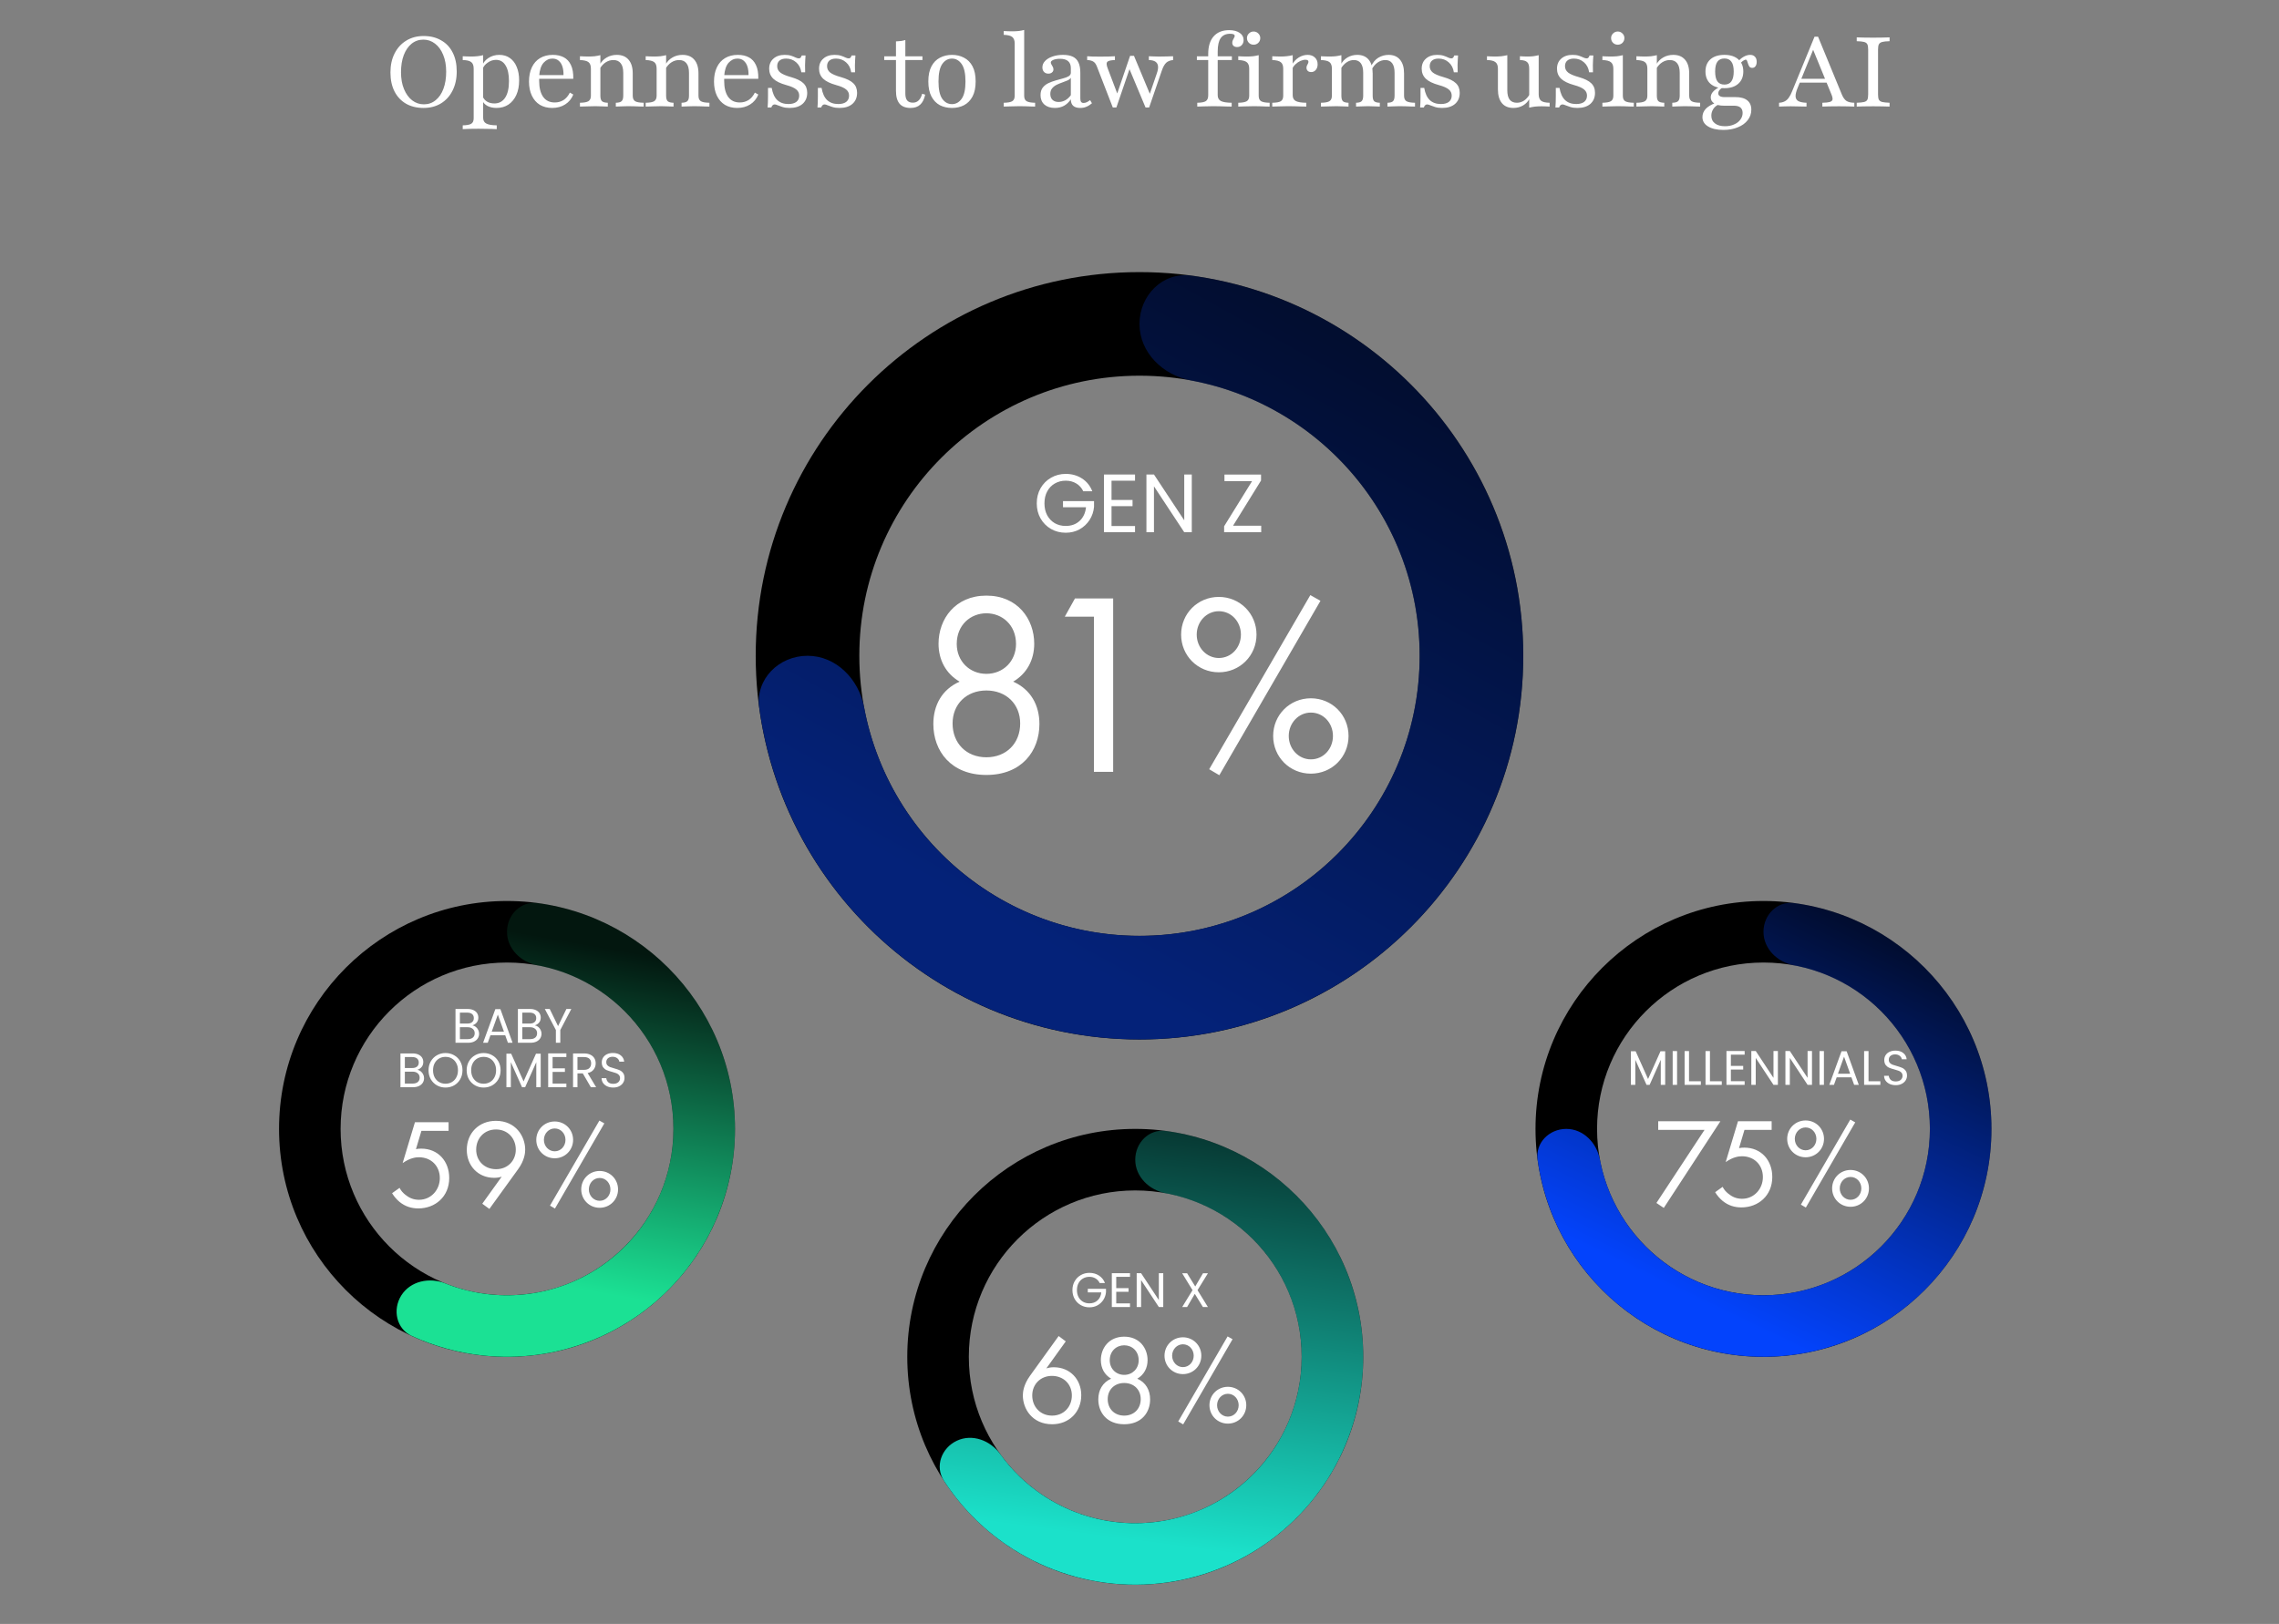
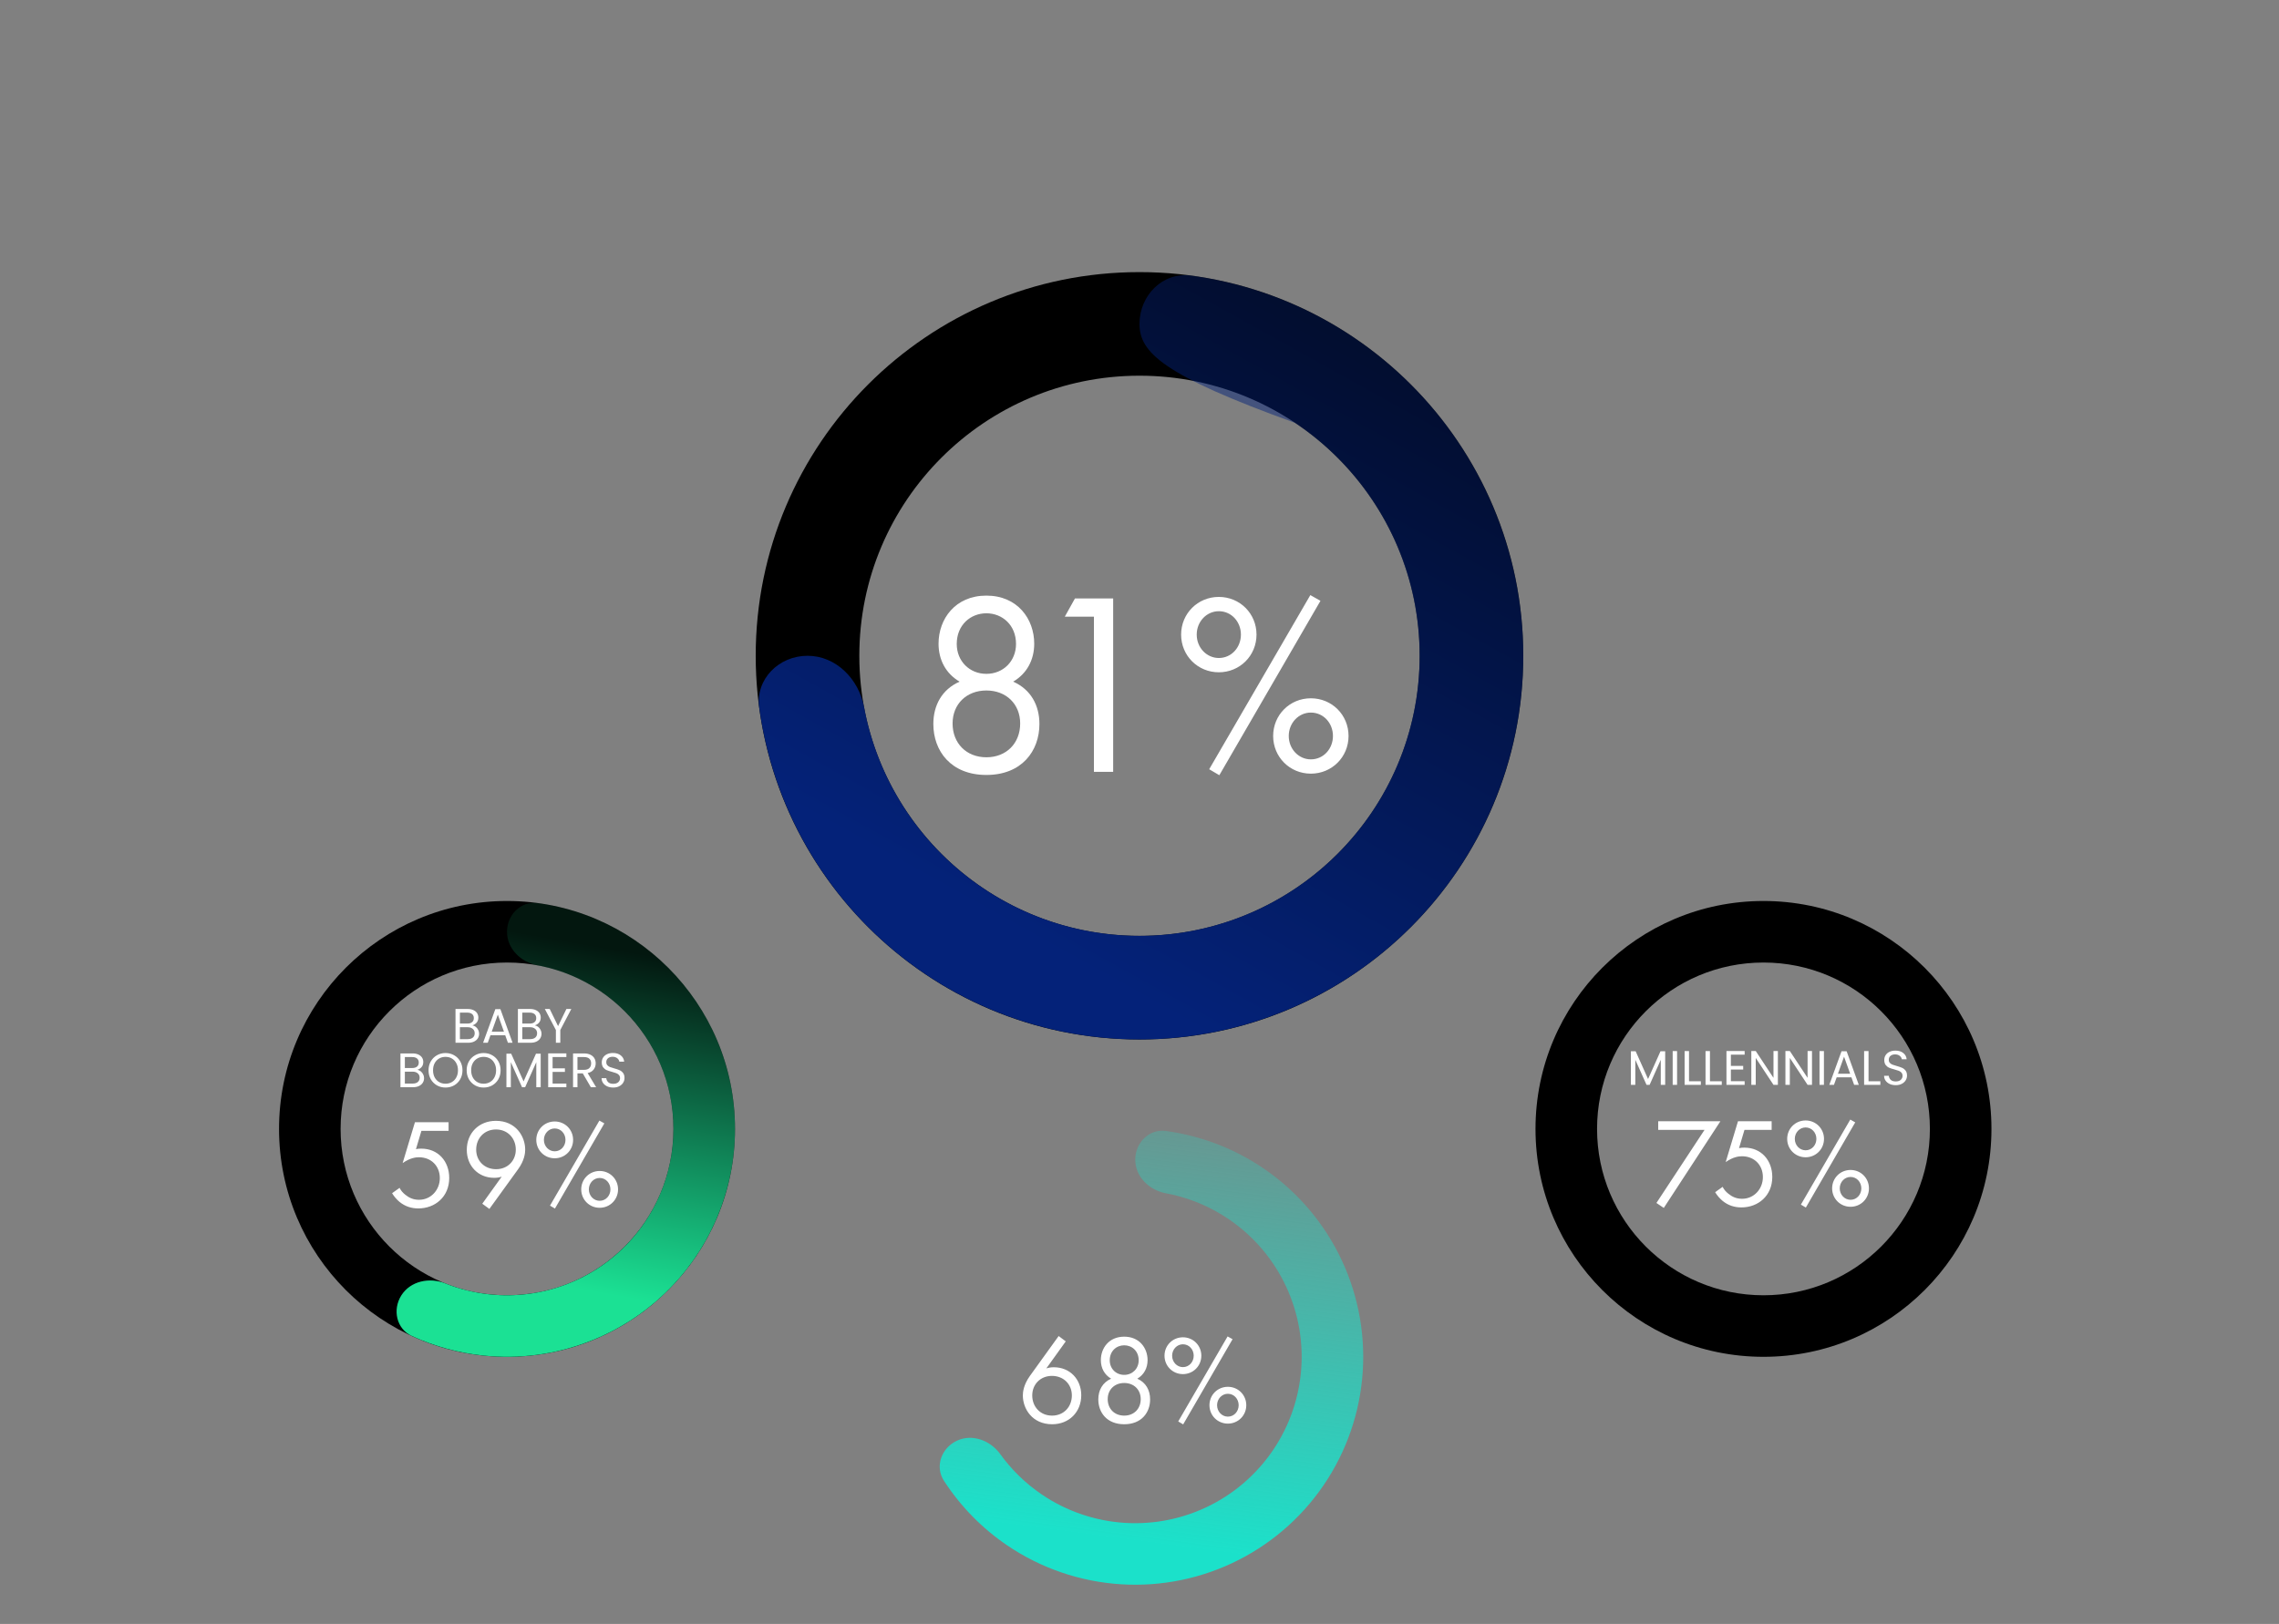
<svg xmlns="http://www.w3.org/2000/svg" width="564" height="402" viewBox="0 0 564 402" fill="none">
  <rect x="0" y="0" width="564" height="402" fill="#808080" stroke="none" />
  <path d="M125.475 223.039C156.635 223.039 181.894 248.299 181.894 279.458C181.894 310.617 156.635 335.877 125.475 335.877C94.316 335.877 69.057 310.617 69.057 279.458C69.057 248.299 94.316 223.039 125.475 223.039ZM125.475 320.644C148.222 320.644 166.661 302.204 166.661 279.458C166.661 256.712 148.222 238.273 125.475 238.273C102.729 238.273 84.29 256.712 84.29 279.458C84.29 302.204 102.729 320.644 125.475 320.644Z" fill="black" />
  <path d="M125.475 230.656C125.475 226.45 128.901 222.987 133.069 223.553C139.185 224.384 145.141 226.215 150.693 228.989C158.524 232.902 165.337 238.583 170.593 245.583C175.848 252.583 179.403 260.711 180.976 269.322C182.549 277.933 182.096 286.792 179.654 295.199C177.212 303.605 172.847 311.327 166.905 317.755C160.963 324.183 153.607 329.141 145.418 332.235C137.229 335.329 128.433 336.475 119.725 335.583C113.55 334.951 107.54 333.305 101.931 330.73C98.109 328.974 97.072 324.215 99.326 320.663V320.663C101.58 317.112 106.272 316.135 110.178 317.697C113.721 319.115 117.456 320.038 121.278 320.429C127.634 321.081 134.056 320.244 140.033 317.985C146.011 315.726 151.381 312.108 155.719 307.415C160.057 302.723 163.243 297.085 165.026 290.949C166.809 284.812 167.139 278.345 165.991 272.059C164.843 265.773 162.248 259.84 158.411 254.729C154.574 249.619 149.601 245.472 143.884 242.616C140.448 240.899 136.8 239.677 133.049 238.975C128.914 238.201 125.475 234.862 125.475 230.656V230.656Z" fill="url(#paint0_linear_3895_3273)" />
  <path d="M111.014 277.807V279.944H104.29L102.939 284.469C103.347 284.374 103.756 284.343 104.259 284.343C108.469 284.343 111.172 287.516 111.172 291.601C111.172 296.283 107.652 299.143 103.536 299.143C101.839 299.143 100.268 298.671 98.854 297.509C98.194 296.943 97.534 296.22 97.031 295.372L98.885 294.052C99.231 294.744 99.671 295.246 100.299 295.749C101.179 296.472 102.248 297.006 103.693 297.006C106.647 297.006 108.846 294.586 108.846 291.633C108.846 288.616 106.678 286.48 103.693 286.48C102.939 286.48 101.525 286.605 99.64 287.925L102.688 277.807H111.014ZM121.112 299.268L119.353 297.98L124.16 291.287C123.563 291.476 122.966 291.57 122.306 291.57C118.284 291.57 115.519 288.553 115.519 284.657C115.519 280.478 118.536 277.461 122.715 277.461C127.648 277.461 129.973 281.295 129.973 284.594C129.973 285.38 129.816 287.234 128.245 289.402L121.112 299.268ZM122.746 279.598C119.855 279.598 117.844 281.766 117.844 284.594C117.844 287.391 119.918 289.433 122.778 289.433C125.637 289.433 127.648 287.328 127.648 284.594C127.648 281.798 125.668 279.598 122.746 279.598ZM137.274 277.619C139.82 277.619 141.831 279.63 141.831 282.175C141.831 284.72 139.82 286.731 137.274 286.731C134.729 286.731 132.718 284.72 132.718 282.175C132.718 279.63 134.729 277.619 137.274 277.619ZM137.274 285.003C138.814 285.003 139.945 283.714 139.945 282.175C139.945 280.635 138.814 279.347 137.274 279.347C135.798 279.347 134.604 280.604 134.604 282.175C134.604 283.746 135.798 285.003 137.274 285.003ZM136.112 298.451L148.335 277.399L149.561 278.09L137.337 299.174L136.112 298.451ZM148.398 289.873C150.943 289.873 152.954 291.884 152.954 294.429C152.954 296.975 150.943 298.986 148.398 298.986C145.853 298.986 143.842 296.975 143.842 294.429C143.842 291.884 145.853 289.873 148.398 289.873ZM148.398 297.257C149.938 297.257 151.069 295.969 151.069 294.429C151.069 292.89 149.938 291.601 148.398 291.601C146.921 291.601 145.727 292.858 145.727 294.429C145.727 296 146.921 297.257 148.398 297.257Z" fill="white" />
  <path d="M116.913 253.829C117.217 253.877 117.493 254.001 117.741 254.201C117.997 254.401 118.197 254.649 118.341 254.945C118.493 255.241 118.569 255.557 118.569 255.893C118.569 256.317 118.461 256.701 118.245 257.045C118.029 257.381 117.713 257.649 117.297 257.849C116.889 258.041 116.405 258.137 115.845 258.137H112.725V249.773H115.725C116.293 249.773 116.777 249.869 117.177 250.061C117.577 250.245 117.877 250.497 118.077 250.817C118.277 251.137 118.377 251.497 118.377 251.897C118.377 252.393 118.241 252.805 117.969 253.133C117.705 253.453 117.353 253.685 116.913 253.829ZM113.817 253.385H115.653C116.165 253.385 116.561 253.265 116.841 253.025C117.121 252.785 117.261 252.453 117.261 252.029C117.261 251.605 117.121 251.273 116.841 251.033C116.561 250.793 116.157 250.673 115.629 250.673H113.817V253.385ZM115.749 257.237C116.293 257.237 116.717 257.109 117.021 256.853C117.325 256.597 117.477 256.241 117.477 255.785C117.477 255.321 117.317 254.957 116.997 254.693C116.677 254.421 116.249 254.285 115.713 254.285H113.817V257.237H115.749ZM125.028 256.277H121.38L120.708 258.137H119.556L122.58 249.821H123.84L126.852 258.137H125.7L125.028 256.277ZM124.716 255.389L123.204 251.165L121.692 255.389H124.716ZM132.358 253.829C132.662 253.877 132.938 254.001 133.186 254.201C133.442 254.401 133.642 254.649 133.786 254.945C133.938 255.241 134.014 255.557 134.014 255.893C134.014 256.317 133.906 256.701 133.69 257.045C133.474 257.381 133.158 257.649 132.742 257.849C132.334 258.041 131.85 258.137 131.29 258.137H128.17V249.773H131.17C131.738 249.773 132.222 249.869 132.622 250.061C133.022 250.245 133.322 250.497 133.522 250.817C133.722 251.137 133.822 251.497 133.822 251.897C133.822 252.393 133.686 252.805 133.414 253.133C133.15 253.453 132.798 253.685 132.358 253.829ZM129.262 253.385H131.098C131.61 253.385 132.006 253.265 132.286 253.025C132.566 252.785 132.706 252.453 132.706 252.029C132.706 251.605 132.566 251.273 132.286 251.033C132.006 250.793 131.602 250.673 131.074 250.673H129.262V253.385ZM131.194 257.237C131.738 257.237 132.162 257.109 132.466 256.853C132.77 256.597 132.922 256.241 132.922 255.785C132.922 255.321 132.762 254.957 132.442 254.693C132.122 254.421 131.694 254.285 131.158 254.285H129.262V257.237H131.194ZM141.385 249.773L138.661 254.981V258.137H137.569V254.981L134.833 249.773H136.045L138.109 254.009L140.173 249.773H141.385ZM103.29 264.829C103.594 264.877 103.87 265.001 104.118 265.201C104.374 265.401 104.574 265.649 104.718 265.945C104.87 266.241 104.946 266.557 104.946 266.893C104.946 267.317 104.838 267.701 104.622 268.045C104.406 268.381 104.09 268.649 103.674 268.849C103.266 269.041 102.782 269.137 102.222 269.137H99.102V260.773H102.102C102.67 260.773 103.154 260.869 103.554 261.061C103.954 261.245 104.254 261.497 104.454 261.817C104.654 262.137 104.754 262.497 104.754 262.897C104.754 263.393 104.618 263.805 104.346 264.133C104.082 264.453 103.73 264.685 103.29 264.829ZM100.194 264.385H102.03C102.542 264.385 102.938 264.265 103.218 264.025C103.498 263.785 103.638 263.453 103.638 263.029C103.638 262.605 103.498 262.273 103.218 262.033C102.938 261.793 102.534 261.673 102.006 261.673H100.194V264.385ZM102.126 268.237C102.67 268.237 103.094 268.109 103.398 267.853C103.702 267.597 103.854 267.241 103.854 266.785C103.854 266.321 103.694 265.957 103.374 265.693C103.054 265.421 102.626 265.285 102.09 265.285H100.194V268.237H102.126ZM110.253 269.221C109.477 269.221 108.769 269.041 108.129 268.681C107.489 268.313 106.981 267.805 106.605 267.157C106.237 266.501 106.053 265.765 106.053 264.949C106.053 264.133 106.237 263.401 106.605 262.753C106.981 262.097 107.489 261.589 108.129 261.229C108.769 260.861 109.477 260.677 110.253 260.677C111.037 260.677 111.749 260.861 112.389 261.229C113.029 261.589 113.533 262.093 113.901 262.741C114.269 263.389 114.453 264.125 114.453 264.949C114.453 265.773 114.269 266.509 113.901 267.157C113.533 267.805 113.029 268.313 112.389 268.681C111.749 269.041 111.037 269.221 110.253 269.221ZM110.253 268.273C110.837 268.273 111.361 268.137 111.825 267.865C112.297 267.593 112.665 267.205 112.929 266.701C113.201 266.197 113.337 265.613 113.337 264.949C113.337 264.277 113.201 263.693 112.929 263.197C112.665 262.693 112.301 262.305 111.837 262.033C111.373 261.761 110.845 261.625 110.253 261.625C109.661 261.625 109.133 261.761 108.669 262.033C108.205 262.305 107.837 262.693 107.565 263.197C107.301 263.693 107.169 264.277 107.169 264.949C107.169 265.613 107.301 266.197 107.565 266.701C107.837 267.205 108.205 267.593 108.669 267.865C109.141 268.137 109.669 268.273 110.253 268.273ZM119.687 269.221C118.911 269.221 118.203 269.041 117.563 268.681C116.923 268.313 116.415 267.805 116.039 267.157C115.671 266.501 115.487 265.765 115.487 264.949C115.487 264.133 115.671 263.401 116.039 262.753C116.415 262.097 116.923 261.589 117.563 261.229C118.203 260.861 118.911 260.677 119.687 260.677C120.471 260.677 121.183 260.861 121.823 261.229C122.463 261.589 122.967 262.093 123.335 262.741C123.703 263.389 123.887 264.125 123.887 264.949C123.887 265.773 123.703 266.509 123.335 267.157C122.967 267.805 122.463 268.313 121.823 268.681C121.183 269.041 120.471 269.221 119.687 269.221ZM119.687 268.273C120.271 268.273 120.795 268.137 121.259 267.865C121.731 267.593 122.099 267.205 122.363 266.701C122.635 266.197 122.771 265.613 122.771 264.949C122.771 264.277 122.635 263.693 122.363 263.197C122.099 262.693 121.735 262.305 121.271 262.033C120.807 261.761 120.279 261.625 119.687 261.625C119.095 261.625 118.567 261.761 118.103 262.033C117.639 262.305 117.271 262.693 116.999 263.197C116.735 263.693 116.603 264.277 116.603 264.949C116.603 265.613 116.735 266.197 116.999 266.701C117.271 267.205 117.639 267.593 118.103 267.865C118.575 268.137 119.103 268.273 119.687 268.273ZM133.812 260.833V269.137H132.72V262.945L129.96 269.137H129.192L126.42 262.933V269.137H125.328V260.833H126.504L129.576 267.697L132.648 260.833H133.812ZM136.756 261.661V264.457H139.804V265.357H136.756V268.237H140.164V269.137H135.664V260.761H140.164V261.661H136.756ZM146.221 269.137L144.229 265.717H142.909V269.137H141.817V260.773H144.517C145.149 260.773 145.681 260.881 146.113 261.097C146.553 261.313 146.881 261.605 147.097 261.973C147.313 262.341 147.421 262.761 147.421 263.233C147.421 263.809 147.253 264.317 146.917 264.757C146.589 265.197 146.093 265.489 145.429 265.633L147.529 269.137H146.221ZM142.909 264.841H144.517C145.109 264.841 145.553 264.697 145.849 264.409C146.145 264.113 146.293 263.721 146.293 263.233C146.293 262.737 146.145 262.353 145.849 262.081C145.561 261.809 145.117 261.673 144.517 261.673H142.909V264.841ZM151.769 269.221C151.217 269.221 150.721 269.125 150.281 268.933C149.849 268.733 149.509 268.461 149.261 268.117C149.013 267.765 148.885 267.361 148.877 266.905H150.041C150.081 267.297 150.241 267.629 150.521 267.901C150.809 268.165 151.225 268.297 151.769 268.297C152.289 268.297 152.697 268.169 152.993 267.913C153.297 267.649 153.449 267.313 153.449 266.905C153.449 266.585 153.361 266.325 153.185 266.125C153.009 265.925 152.789 265.773 152.525 265.669C152.261 265.565 151.905 265.453 151.457 265.333C150.905 265.189 150.461 265.045 150.125 264.901C149.797 264.757 149.513 264.533 149.273 264.229C149.041 263.917 148.925 263.501 148.925 262.981C148.925 262.525 149.041 262.121 149.273 261.769C149.505 261.417 149.829 261.145 150.245 260.953C150.669 260.761 151.153 260.665 151.697 260.665C152.481 260.665 153.121 260.861 153.617 261.253C154.121 261.645 154.405 262.165 154.469 262.813H153.269C153.229 262.493 153.061 262.213 152.765 261.973C152.469 261.725 152.077 261.601 151.589 261.601C151.133 261.601 150.761 261.721 150.473 261.961C150.185 262.193 150.041 262.521 150.041 262.945C150.041 263.249 150.125 263.497 150.293 263.689C150.469 263.881 150.681 264.029 150.929 264.133C151.185 264.229 151.541 264.341 151.997 264.469C152.549 264.621 152.993 264.773 153.329 264.925C153.665 265.069 153.953 265.297 154.193 265.609C154.433 265.913 154.553 266.329 154.553 266.857C154.553 267.265 154.445 267.649 154.229 268.009C154.013 268.369 153.693 268.661 153.269 268.885C152.845 269.109 152.345 269.221 151.769 269.221Z" fill="white" />
-   <path d="M280.948 279.457C312.107 279.457 337.367 304.717 337.367 335.876C337.367 367.035 312.107 392.295 280.948 392.295C249.789 392.295 224.529 367.035 224.529 335.876C224.529 304.717 249.789 279.457 280.948 279.457ZM280.948 377.062C303.694 377.062 322.134 358.622 322.134 335.876C322.134 313.13 303.694 294.69 280.948 294.69C258.202 294.691 239.762 313.13 239.762 335.876C239.762 358.622 258.202 377.062 280.948 377.062Z" fill="black" />
  <path d="M280.948 287.074C280.948 282.867 284.373 279.405 288.542 279.971C295.978 280.981 303.164 283.468 309.668 287.314C318.364 292.458 325.521 299.842 330.388 308.696C335.256 317.55 337.656 327.549 337.339 337.648C337.022 347.747 333.998 357.576 328.584 366.107C323.17 374.638 315.564 381.559 306.562 386.146C297.559 390.733 287.49 392.818 277.405 392.184C267.321 391.549 257.593 388.218 249.236 382.539C242.987 378.292 237.677 372.849 233.596 366.55C231.309 363.02 232.984 358.446 236.79 356.655V356.655C240.597 354.864 245.082 356.554 247.542 359.966C250.341 363.848 253.808 367.228 257.798 369.94C263.899 374.086 271.001 376.517 278.362 376.981C285.723 377.444 293.074 375.921 299.646 372.573C306.218 369.224 311.77 364.172 315.722 357.945C319.674 351.717 321.882 344.542 322.113 337.17C322.345 329.798 320.593 322.498 317.039 316.035C313.486 309.571 308.262 304.181 301.913 300.426C297.76 297.97 293.226 296.273 288.521 295.393C284.387 294.619 280.948 291.28 280.948 287.074V287.074Z" fill="url(#paint1_linear_3895_3273)" />
  <path d="M261.992 330.733L263.751 332.053L258.944 338.746C259.541 338.557 260.138 338.463 260.798 338.463C264.82 338.463 267.585 341.479 267.585 345.376C267.585 349.555 264.568 352.571 260.389 352.571C255.456 352.571 253.131 348.738 253.131 345.439C253.131 344.653 253.288 342.831 254.859 340.631L261.992 330.733ZM260.358 350.435C263.249 350.435 265.26 348.267 265.26 345.439C265.26 342.642 263.186 340.6 260.326 340.6C257.467 340.6 255.456 342.705 255.456 345.439C255.456 348.235 257.436 350.435 260.358 350.435ZM281.453 341.291C283.59 342.234 284.627 344.15 284.627 346.413C284.627 349.681 282.49 352.571 278.217 352.571C273.943 352.571 271.807 349.681 271.807 346.413C271.807 344.15 272.844 342.234 274.98 341.291C273.315 340.317 272.435 338.651 272.435 336.703C272.435 333.718 274.446 330.89 278.217 330.89C281.988 330.89 283.999 333.718 283.999 336.703C283.999 338.651 283.119 340.317 281.453 341.291ZM278.217 340.348C280.259 340.348 281.799 338.809 281.799 336.735C281.799 334.441 280.134 333.027 278.217 333.027C276.3 333.027 274.635 334.441 274.635 336.735C274.635 338.809 276.174 340.348 278.217 340.348ZM278.217 350.435C280.636 350.435 282.302 348.738 282.302 346.35C282.302 343.993 280.605 342.359 278.217 342.359C275.829 342.359 274.132 343.993 274.132 346.35C274.132 348.738 275.797 350.435 278.217 350.435ZM292.745 331.047C295.29 331.047 297.301 333.058 297.301 335.603C297.301 338.149 295.29 340.16 292.745 340.16C290.2 340.16 288.189 338.149 288.189 335.603C288.189 333.058 290.2 331.047 292.745 331.047ZM292.745 338.431C294.285 338.431 295.416 337.143 295.416 335.603C295.416 334.064 294.285 332.775 292.745 332.775C291.268 332.775 290.074 334.032 290.074 335.603C290.074 337.175 291.268 338.431 292.745 338.431ZM291.583 351.88L303.806 330.827L305.031 331.519L292.808 352.603L291.583 351.88ZM303.869 343.302C306.414 343.302 308.425 345.313 308.425 347.858C308.425 350.403 306.414 352.414 303.869 352.414C301.323 352.414 299.312 350.403 299.312 347.858C299.312 345.313 301.323 343.302 303.869 343.302ZM303.869 350.686C305.408 350.686 306.54 349.398 306.54 347.858C306.54 346.318 305.408 345.03 303.869 345.03C302.392 345.03 301.198 346.287 301.198 347.858C301.198 349.429 302.392 350.686 303.869 350.686Z" fill="white" />
-   <path d="M272.147 317.614C271.915 317.126 271.579 316.75 271.139 316.486C270.699 316.214 270.187 316.078 269.603 316.078C269.019 316.078 268.491 316.214 268.019 316.486C267.555 316.75 267.187 317.134 266.915 317.638C266.651 318.134 266.519 318.71 266.519 319.366C266.519 320.022 266.651 320.598 266.915 321.094C267.187 321.59 267.555 321.974 268.019 322.246C268.491 322.51 269.019 322.642 269.603 322.642C270.419 322.642 271.091 322.398 271.619 321.91C272.147 321.422 272.455 320.762 272.543 319.93H269.207V319.042H273.707V319.882C273.643 320.57 273.427 321.202 273.059 321.778C272.691 322.346 272.207 322.798 271.607 323.134C271.007 323.462 270.339 323.626 269.603 323.626C268.827 323.626 268.119 323.446 267.479 323.086C266.839 322.718 266.331 322.21 265.955 321.562C265.587 320.914 265.403 320.182 265.403 319.366C265.403 318.55 265.587 317.818 265.955 317.17C266.331 316.514 266.839 316.006 267.479 315.646C268.119 315.278 268.827 315.094 269.603 315.094C270.491 315.094 271.275 315.314 271.955 315.754C272.643 316.194 273.143 316.814 273.455 317.614H272.147ZM276.243 316.078V318.874H279.291V319.774H276.243V322.654H279.651V323.554H275.151V315.178H279.651V316.078H276.243ZM287.879 323.554H286.787L282.395 316.894V323.554H281.303V315.178H282.395L286.787 321.826V315.178H287.879V323.554ZM296.36 319.378L298.928 323.554H297.692L295.688 320.29L293.78 323.554H292.568L295.124 319.378L292.556 315.19H293.78L295.796 318.466L297.716 315.19H298.94L296.36 319.378Z" fill="white" />
  <path d="M436.421 223.039C467.58 223.039 492.839 248.299 492.839 279.458C492.839 310.617 467.58 335.877 436.421 335.877C405.261 335.877 380.002 310.617 380.002 279.458C380.002 248.299 405.261 223.039 436.421 223.039ZM436.421 320.644C459.167 320.644 477.606 302.204 477.606 279.458C477.606 256.712 459.167 238.273 436.421 238.273C413.674 238.273 395.235 256.712 395.235 279.458C395.235 302.204 413.674 320.644 436.421 320.644Z" fill="black" />
-   <path d="M436.421 230.656C436.421 226.45 439.846 222.987 444.014 223.553C452.479 224.703 460.607 227.765 467.765 232.548C477.043 238.747 484.275 247.559 488.545 257.868C492.815 268.177 493.932 279.521 491.755 290.465C489.578 301.409 484.205 311.462 476.315 319.352C468.424 327.243 458.372 332.616 447.427 334.793C436.483 336.97 425.139 335.853 414.83 331.582C404.521 327.312 395.71 320.081 389.51 310.803C384.727 303.645 381.665 295.517 380.515 287.052C379.949 282.884 383.412 279.458 387.618 279.458V279.458C391.825 279.458 395.164 282.897 395.937 287.032C396.956 292.478 399.069 297.689 402.176 302.34C406.702 309.113 413.134 314.392 420.66 317.509C428.185 320.626 436.466 321.442 444.456 319.853C452.445 318.263 459.783 314.341 465.543 308.581C471.303 302.821 475.226 295.482 476.815 287.493C478.404 279.504 477.589 271.223 474.471 263.697C471.354 256.171 466.075 249.739 459.302 245.214C454.652 242.106 449.44 239.994 443.994 238.975C439.859 238.201 436.421 234.862 436.421 230.656V230.656Z" fill="url(#paint2_linear_3895_3273)" />
  <path d="M409.927 297.794L421.836 279.695H410.367V277.558H425.764L411.75 299.019L409.927 297.794ZM438.442 277.558V279.695H431.717L430.366 284.22C430.775 284.125 431.183 284.094 431.686 284.094C435.897 284.094 438.599 287.267 438.599 291.352C438.599 296.034 435.08 298.894 430.963 298.894C429.267 298.894 427.695 298.422 426.281 297.26C425.622 296.694 424.962 295.971 424.459 295.123L426.313 293.803C426.659 294.495 427.098 294.997 427.727 295.5C428.607 296.223 429.675 296.757 431.12 296.757C434.074 296.757 436.274 294.337 436.274 291.384C436.274 288.367 434.106 286.231 431.12 286.231C430.366 286.231 428.952 286.356 427.067 287.676L430.115 277.558H438.442ZM446.843 277.369C449.388 277.369 451.399 279.381 451.399 281.926C451.399 284.471 449.388 286.482 446.843 286.482C444.298 286.482 442.287 284.471 442.287 281.926C442.287 279.381 444.298 277.369 446.843 277.369ZM446.843 284.754C448.383 284.754 449.514 283.465 449.514 281.926C449.514 280.386 448.383 279.098 446.843 279.098C445.366 279.098 444.172 280.355 444.172 281.926C444.172 283.497 445.366 284.754 446.843 284.754ZM445.68 298.202L457.903 277.15L459.129 277.841L446.906 298.925L445.68 298.202ZM457.966 289.624C460.511 289.624 462.522 291.635 462.522 294.18C462.522 296.726 460.511 298.737 457.966 298.737C455.421 298.737 453.41 296.726 453.41 294.18C453.41 291.635 455.421 289.624 457.966 289.624ZM457.966 297.008C459.506 297.008 460.637 295.72 460.637 294.18C460.637 292.641 459.506 291.352 457.966 291.352C456.489 291.352 455.295 292.609 455.295 294.18C455.295 295.751 456.489 297.008 457.966 297.008Z" fill="white" />
  <path d="M412.095 260.245V268.549H411.003V262.357L408.243 268.549H407.475L404.703 262.345V268.549H403.611V260.245H404.787L407.859 267.109L410.931 260.245H412.095ZM415.039 260.185V268.549H413.947V260.185H415.039ZM417.993 267.661H420.921V268.549H416.901V260.185H417.993V267.661ZM423.172 267.661H426.1V268.549H422.08V260.185H423.172V267.661ZM428.352 261.073V263.869H431.4V264.769H428.352V267.649H431.76V268.549H427.26V260.173H431.76V261.073H428.352ZM439.988 268.549H438.896L434.504 261.889V268.549H433.412V260.173H434.504L438.896 266.821V260.173H439.988V268.549ZM448.426 268.549H447.334L442.942 261.889V268.549H441.85V260.173H442.942L447.334 266.821V260.173H448.426V268.549ZM451.379 260.185V268.549H450.287V260.185H451.379ZM458.184 266.689H454.536L453.864 268.549H452.712L455.736 260.233H456.996L460.008 268.549H458.856L458.184 266.689ZM457.872 265.801L456.36 261.577L454.848 265.801H457.872ZM462.418 267.661H465.346V268.549H461.326V260.185H462.418V267.661ZM469.158 268.633C468.606 268.633 468.11 268.537 467.67 268.345C467.238 268.145 466.898 267.873 466.65 267.529C466.402 267.177 466.274 266.773 466.266 266.317H467.43C467.47 266.709 467.63 267.041 467.91 267.313C468.198 267.577 468.614 267.709 469.158 267.709C469.678 267.709 470.086 267.581 470.382 267.325C470.686 267.061 470.838 266.725 470.838 266.317C470.838 265.997 470.75 265.737 470.574 265.537C470.398 265.337 470.178 265.185 469.914 265.081C469.65 264.977 469.294 264.865 468.846 264.745C468.294 264.601 467.85 264.457 467.514 264.313C467.186 264.169 466.902 263.945 466.662 263.641C466.43 263.329 466.314 262.913 466.314 262.393C466.314 261.937 466.43 261.533 466.662 261.181C466.894 260.829 467.218 260.557 467.634 260.365C468.058 260.173 468.542 260.077 469.086 260.077C469.87 260.077 470.51 260.273 471.006 260.665C471.51 261.057 471.794 261.577 471.858 262.225H470.658C470.618 261.905 470.45 261.625 470.154 261.385C469.858 261.137 469.466 261.013 468.978 261.013C468.522 261.013 468.15 261.133 467.862 261.373C467.574 261.605 467.43 261.933 467.43 262.357C467.43 262.661 467.514 262.909 467.682 263.101C467.858 263.293 468.07 263.441 468.318 263.545C468.574 263.641 468.93 263.753 469.386 263.881C469.938 264.033 470.382 264.185 470.718 264.337C471.054 264.481 471.342 264.709 471.582 265.021C471.822 265.325 471.942 265.741 471.942 266.269C471.942 266.677 471.834 267.061 471.618 267.421C471.402 267.781 471.082 268.073 470.658 268.297C470.234 268.521 469.734 268.633 469.158 268.633Z" fill="white" />
-   <path d="M104.828 26.721C103.167 26.721 101.723 26.374 100.497 25.68C99.272 24.971 98.32 23.962 97.642 22.656C96.965 21.333 96.626 19.761 96.626 17.938C96.626 16.132 96.973 14.551 97.667 13.196C98.36 11.841 99.32 10.793 100.546 10.051C101.788 9.293 103.223 8.914 104.852 8.914C106.497 8.914 107.933 9.269 109.159 9.979C110.401 10.672 111.352 11.672 112.013 12.979C112.691 14.285 113.03 15.858 113.03 17.696C113.03 19.503 112.683 21.083 111.989 22.438C111.312 23.793 110.352 24.85 109.11 25.608C107.884 26.35 106.457 26.721 104.828 26.721ZM104.901 25.825C106.013 25.825 106.981 25.487 107.804 24.809C108.643 24.132 109.288 23.188 109.739 21.979C110.191 20.769 110.417 19.366 110.417 17.769C110.417 16.14 110.167 14.737 109.667 13.559C109.183 12.366 108.513 11.446 107.659 10.801C106.804 10.14 105.844 9.809 104.78 9.809C103.667 9.809 102.691 10.148 101.852 10.825C101.03 11.503 100.384 12.446 99.917 13.656C99.465 14.866 99.239 16.269 99.239 17.866C99.239 19.479 99.489 20.882 99.989 22.075C100.489 23.269 101.167 24.196 102.022 24.858C102.876 25.503 103.836 25.825 104.901 25.825ZM114.515 31.971V31.027C115.547 31.011 116.257 30.874 116.644 30.616C117.031 30.374 117.225 29.93 117.225 29.285V16.995C117.225 16.221 117.023 15.68 116.62 15.374C116.217 15.051 115.515 14.882 114.515 14.866V13.922C114.838 13.938 115.168 13.954 115.507 13.97C115.846 13.987 116.2 13.995 116.571 13.995C117.7 13.995 118.7 13.882 119.571 13.656V29.164C119.571 29.825 119.821 30.293 120.321 30.567C120.821 30.858 121.692 31.011 122.934 31.027V31.971C122.644 31.954 122.249 31.938 121.749 31.922C121.249 31.922 120.708 31.914 120.128 31.898C119.547 31.882 118.983 31.874 118.434 31.874C117.644 31.874 116.886 31.882 116.16 31.898C115.434 31.93 114.886 31.954 114.515 31.971ZM122.886 26.721C122.015 26.721 121.257 26.551 120.612 26.212C119.983 25.858 119.547 25.382 119.305 24.785L119.475 23.938C119.7 24.454 120.063 24.866 120.563 25.172C121.079 25.462 121.668 25.608 122.329 25.608C123.491 25.608 124.386 25.132 125.015 24.18C125.644 23.229 125.958 21.858 125.958 20.067C125.958 18.39 125.676 17.1 125.112 16.196C124.563 15.277 123.773 14.817 122.741 14.817C122.031 14.817 121.354 15.043 120.708 15.495C120.063 15.93 119.62 16.495 119.378 17.188L119.257 16.487C119.499 15.632 120.015 14.938 120.805 14.406C121.612 13.858 122.531 13.583 123.563 13.583C124.579 13.583 125.45 13.841 126.176 14.358C126.918 14.874 127.483 15.608 127.87 16.559C128.273 17.495 128.475 18.608 128.475 19.898C128.475 21.285 128.241 22.495 127.773 23.527C127.305 24.543 126.652 25.333 125.813 25.898C124.975 26.446 123.999 26.721 122.886 26.721ZM136.649 26.721C135.488 26.721 134.471 26.462 133.6 25.946C132.746 25.414 132.084 24.656 131.617 23.672C131.149 22.688 130.915 21.527 130.915 20.188C130.915 18.833 131.149 17.664 131.617 16.68C132.084 15.68 132.762 14.914 133.649 14.382C134.536 13.85 135.592 13.583 136.818 13.583C137.867 13.583 138.77 13.785 139.528 14.188C140.302 14.591 140.891 15.229 141.294 16.1C141.713 16.971 141.907 18.108 141.875 19.511H132.463L132.439 18.591H139.455C139.471 17.801 139.383 17.1 139.189 16.487C138.996 15.874 138.689 15.39 138.27 15.035C137.867 14.68 137.342 14.503 136.697 14.503C135.875 14.503 135.149 14.85 134.52 15.543C133.907 16.237 133.544 17.325 133.431 18.809L133.455 18.882C133.439 19.043 133.431 19.221 133.431 19.414C133.431 19.608 133.431 19.809 133.431 20.019C133.431 21.729 133.762 23.051 134.423 23.987C135.084 24.906 136.036 25.366 137.278 25.366C138.084 25.366 138.802 25.172 139.431 24.785C140.076 24.382 140.609 23.761 141.028 22.922L141.875 23.406C141.455 24.454 140.786 25.269 139.867 25.85C138.963 26.43 137.891 26.721 136.649 26.721ZM152.403 26.382V25.438C153.096 25.422 153.572 25.293 153.83 25.051C154.104 24.793 154.241 24.341 154.241 23.696V18.035C154.241 16.971 154.032 16.18 153.612 15.664C153.209 15.132 152.604 14.866 151.798 14.866C151.12 14.866 150.491 15.051 149.911 15.422C149.346 15.777 148.854 16.309 148.435 17.019L148.459 15.954C148.862 15.213 149.435 14.632 150.177 14.213C150.919 13.793 151.741 13.583 152.645 13.583C153.903 13.583 154.87 13.979 155.548 14.769C156.241 15.559 156.588 16.696 156.588 18.18V23.696C156.588 24.341 156.782 24.793 157.169 25.051C157.556 25.293 158.266 25.422 159.298 25.438V26.382C159.056 26.366 158.717 26.358 158.282 26.358C157.862 26.341 157.403 26.325 156.903 26.309C156.403 26.293 155.919 26.285 155.451 26.285C154.838 26.285 154.241 26.301 153.661 26.333C153.096 26.35 152.677 26.366 152.403 26.382ZM143.524 26.382V25.438C144.54 25.422 145.241 25.293 145.629 25.051C146.032 24.793 146.233 24.341 146.233 23.696V16.995C146.233 16.221 146.032 15.68 145.629 15.374C145.225 15.067 144.524 14.898 143.524 14.866V13.922C143.846 13.938 144.177 13.954 144.516 13.97C144.854 13.987 145.209 13.995 145.58 13.995C146.129 13.995 146.653 13.97 147.153 13.922C147.653 13.858 148.129 13.769 148.58 13.656V23.696C148.58 24.341 148.709 24.793 148.967 25.051C149.241 25.293 149.725 25.422 150.419 25.438V26.382C150.048 26.366 149.588 26.35 149.04 26.333C148.508 26.301 147.951 26.285 147.37 26.285C146.709 26.285 146.024 26.301 145.314 26.333C144.604 26.35 144.008 26.366 143.524 26.382ZM168.671 26.382V25.438C169.364 25.422 169.84 25.293 170.098 25.051C170.372 24.793 170.509 24.341 170.509 23.696V18.035C170.509 16.971 170.3 16.18 169.88 15.664C169.477 15.132 168.872 14.866 168.066 14.866C167.388 14.866 166.759 15.051 166.179 15.422C165.614 15.777 165.122 16.309 164.703 17.019L164.727 15.954C165.13 15.213 165.703 14.632 166.445 14.213C167.187 13.793 168.009 13.583 168.913 13.583C170.171 13.583 171.138 13.979 171.816 14.769C172.509 15.559 172.856 16.696 172.856 18.18V23.696C172.856 24.341 173.05 24.793 173.437 25.051C173.824 25.293 174.534 25.422 175.566 25.438V26.382C175.324 26.366 174.985 26.358 174.55 26.358C174.13 26.341 173.671 26.325 173.171 26.309C172.671 26.293 172.187 26.285 171.719 26.285C171.106 26.285 170.509 26.301 169.929 26.333C169.364 26.35 168.945 26.366 168.671 26.382ZM159.792 26.382V25.438C160.808 25.422 161.509 25.293 161.897 25.051C162.3 24.793 162.501 24.341 162.501 23.696V16.995C162.501 16.221 162.3 15.68 161.897 15.374C161.493 15.067 160.792 14.898 159.792 14.866V13.922C160.114 13.938 160.445 13.954 160.784 13.97C161.122 13.987 161.477 13.995 161.848 13.995C162.397 13.995 162.921 13.97 163.421 13.922C163.921 13.858 164.397 13.769 164.848 13.656V23.696C164.848 24.341 164.977 24.793 165.235 25.051C165.509 25.293 165.993 25.422 166.687 25.438V26.382C166.316 26.366 165.856 26.35 165.308 26.333C164.776 26.301 164.219 26.285 163.638 26.285C162.977 26.285 162.292 26.301 161.582 26.333C160.872 26.35 160.276 26.366 159.792 26.382ZM182.435 26.721C181.274 26.721 180.258 26.462 179.387 25.946C178.532 25.414 177.871 24.656 177.403 23.672C176.935 22.688 176.701 21.527 176.701 20.188C176.701 18.833 176.935 17.664 177.403 16.68C177.871 15.68 178.548 14.914 179.435 14.382C180.322 13.85 181.379 13.583 182.605 13.583C183.653 13.583 184.556 13.785 185.314 14.188C186.088 14.591 186.677 15.229 187.08 16.1C187.5 16.971 187.693 18.108 187.661 19.511H178.25L178.226 18.591H185.242C185.258 17.801 185.169 17.1 184.976 16.487C184.782 15.874 184.476 15.39 184.056 15.035C183.653 14.68 183.129 14.503 182.484 14.503C181.661 14.503 180.935 14.85 180.306 15.543C179.693 16.237 179.33 17.325 179.217 18.809L179.242 18.882C179.226 19.043 179.217 19.221 179.217 19.414C179.217 19.608 179.217 19.809 179.217 20.019C179.217 21.729 179.548 23.051 180.209 23.987C180.871 24.906 181.822 25.366 183.064 25.366C183.871 25.366 184.588 25.172 185.217 24.785C185.863 24.382 186.395 23.761 186.814 22.922L187.661 23.406C187.242 24.454 186.572 25.269 185.653 25.85C184.75 26.43 183.677 26.721 182.435 26.721ZM195.411 26.721C194.717 26.721 194.128 26.64 193.644 26.479C193.177 26.333 192.79 26.196 192.483 26.067C192.177 25.922 191.919 25.85 191.709 25.85C191.338 25.85 191.064 26.1 190.886 26.6H189.967C189.999 26.212 190.024 25.793 190.04 25.341C190.056 24.89 190.064 24.374 190.064 23.793C190.08 23.196 190.08 22.519 190.064 21.761H190.983C191.209 23.1 191.661 24.1 192.338 24.761C193.032 25.422 193.959 25.753 195.12 25.753C195.959 25.753 196.612 25.575 197.08 25.221C197.548 24.85 197.782 24.333 197.782 23.672C197.782 23.043 197.54 22.535 197.056 22.148C196.588 21.745 195.765 21.382 194.588 21.059C193.12 20.656 192.048 20.132 191.37 19.487C190.693 18.825 190.354 18.003 190.354 17.019C190.354 15.97 190.701 15.14 191.394 14.527C192.088 13.898 193.024 13.583 194.201 13.583C194.83 13.583 195.362 13.656 195.798 13.801C196.233 13.946 196.596 14.091 196.886 14.237C197.193 14.382 197.467 14.454 197.709 14.454C197.87 14.454 198.007 14.398 198.12 14.285C198.233 14.172 198.33 13.987 198.411 13.729H199.354C199.322 14.067 199.298 14.43 199.282 14.817C199.265 15.188 199.249 15.624 199.233 16.124C199.233 16.608 199.241 17.196 199.257 17.89H198.314C198.153 16.841 197.725 16.019 197.032 15.422C196.338 14.809 195.507 14.503 194.54 14.503C193.83 14.503 193.282 14.672 192.894 15.011C192.524 15.333 192.338 15.793 192.338 16.39C192.338 17.019 192.596 17.543 193.112 17.962C193.628 18.366 194.524 18.745 195.798 19.1C197.201 19.503 198.209 20.003 198.822 20.6C199.451 21.196 199.765 21.987 199.765 22.971C199.765 24.132 199.378 25.051 198.604 25.729C197.83 26.39 196.765 26.721 195.411 26.721ZM207.753 26.721C207.059 26.721 206.471 26.64 205.987 26.479C205.519 26.333 205.132 26.196 204.825 26.067C204.519 25.922 204.261 25.85 204.051 25.85C203.68 25.85 203.406 26.1 203.229 26.6H202.309C202.341 26.212 202.366 25.793 202.382 25.341C202.398 24.89 202.406 24.374 202.406 23.793C202.422 23.196 202.422 22.519 202.406 21.761H203.325C203.551 23.1 204.003 24.1 204.68 24.761C205.374 25.422 206.301 25.753 207.462 25.753C208.301 25.753 208.954 25.575 209.422 25.221C209.89 24.85 210.124 24.333 210.124 23.672C210.124 23.043 209.882 22.535 209.398 22.148C208.93 21.745 208.108 21.382 206.93 21.059C205.462 20.656 204.39 20.132 203.712 19.487C203.035 18.825 202.696 18.003 202.696 17.019C202.696 15.97 203.043 15.14 203.737 14.527C204.43 13.898 205.366 13.583 206.543 13.583C207.172 13.583 207.704 13.656 208.14 13.801C208.575 13.946 208.938 14.091 209.229 14.237C209.535 14.382 209.809 14.454 210.051 14.454C210.212 14.454 210.35 14.398 210.462 14.285C210.575 14.172 210.672 13.987 210.753 13.729H211.696C211.664 14.067 211.64 14.43 211.624 14.817C211.608 15.188 211.591 15.624 211.575 16.124C211.575 16.608 211.583 17.196 211.6 17.89H210.656C210.495 16.841 210.067 16.019 209.374 15.422C208.68 14.809 207.85 14.503 206.882 14.503C206.172 14.503 205.624 14.672 205.237 15.011C204.866 15.333 204.68 15.793 204.68 16.39C204.68 17.019 204.938 17.543 205.454 17.962C205.971 18.366 206.866 18.745 208.14 19.1C209.543 19.503 210.551 20.003 211.164 20.6C211.793 21.196 212.108 21.987 212.108 22.971C212.108 24.132 211.721 25.051 210.946 25.729C210.172 26.39 209.108 26.721 207.753 26.721ZM225.335 26.721C224.125 26.721 223.222 26.374 222.625 25.68C222.028 24.971 221.73 23.906 221.73 22.487V14.866H218.827V13.946H221.73V10.245C222.181 10.229 222.601 10.196 222.988 10.148C223.375 10.083 223.73 10.003 224.052 9.906V13.946H228.286V14.866H224.052V23.164C224.052 23.938 224.206 24.511 224.512 24.882C224.819 25.237 225.286 25.414 225.915 25.414C226.496 25.414 226.972 25.229 227.343 24.858C227.73 24.487 228.02 23.938 228.214 23.212L228.964 23.43C228.722 24.559 228.302 25.39 227.706 25.922C227.125 26.454 226.335 26.721 225.335 26.721ZM235.595 26.721C234.482 26.721 233.482 26.495 232.595 26.043C231.724 25.575 231.031 24.858 230.515 23.89C229.998 22.922 229.74 21.68 229.74 20.164C229.74 18.632 229.998 17.382 230.515 16.414C231.031 15.446 231.732 14.737 232.619 14.285C233.507 13.817 234.498 13.583 235.595 13.583C236.708 13.583 237.7 13.817 238.571 14.285C239.458 14.737 240.16 15.446 240.676 16.414C241.192 17.382 241.45 18.632 241.45 20.164C241.45 21.68 241.192 22.922 240.676 23.89C240.16 24.858 239.458 25.575 238.571 26.043C237.7 26.495 236.708 26.721 235.595 26.721ZM235.595 25.777C236.563 25.777 237.361 25.333 237.99 24.446C238.619 23.559 238.934 22.132 238.934 20.164C238.934 18.196 238.619 16.761 237.99 15.858C237.361 14.954 236.563 14.503 235.595 14.503C234.611 14.503 233.805 14.954 233.176 15.858C232.563 16.761 232.257 18.196 232.257 20.164C232.257 22.132 232.563 23.559 233.176 24.446C233.805 25.333 234.611 25.777 235.595 25.777ZM248.404 26.382V25.438C249.42 25.422 250.122 25.293 250.509 25.051C250.912 24.809 251.114 24.358 251.114 23.696V10.753C251.114 10.011 250.912 9.479 250.509 9.156C250.122 8.833 249.42 8.656 248.404 8.624V7.68C248.727 7.696 249.057 7.712 249.396 7.729C249.751 7.745 250.106 7.753 250.46 7.753C251.025 7.753 251.557 7.729 252.057 7.68C252.573 7.616 253.041 7.527 253.46 7.414V23.696C253.46 24.358 253.662 24.809 254.065 25.051C254.469 25.293 255.17 25.422 256.17 25.438V26.382C255.928 26.366 255.589 26.358 255.154 26.358C254.735 26.341 254.275 26.325 253.775 26.309C253.275 26.293 252.783 26.285 252.299 26.285C251.557 26.285 250.815 26.301 250.073 26.333C249.331 26.35 248.775 26.366 248.404 26.382ZM261.064 26.721C259.968 26.721 259.097 26.438 258.451 25.874C257.822 25.293 257.508 24.519 257.508 23.551C257.508 22.793 257.685 22.18 258.04 21.712C258.395 21.245 258.855 20.874 259.419 20.6C260 20.325 260.605 20.1 261.234 19.922C261.879 19.729 262.484 19.559 263.048 19.414C263.629 19.269 264.097 19.091 264.451 18.882C264.822 18.656 265.008 18.366 265.008 18.011V16.85C265.008 16.091 264.782 15.519 264.33 15.132C263.879 14.745 263.209 14.551 262.322 14.551C261.677 14.551 261.137 14.64 260.701 14.817C260.266 14.995 260.048 15.213 260.048 15.47C260.048 15.632 260.105 15.801 260.218 15.979C260.33 16.14 260.435 16.325 260.532 16.535C260.645 16.729 260.701 16.946 260.701 17.188C260.701 17.495 260.58 17.745 260.338 17.938C260.113 18.132 259.814 18.229 259.443 18.229C259.008 18.229 258.653 18.091 258.379 17.817C258.105 17.527 257.968 17.148 257.968 16.68C257.968 16.083 258.193 15.551 258.645 15.083C259.097 14.616 259.701 14.253 260.459 13.995C261.234 13.72 262.105 13.583 263.072 13.583C264.072 13.583 264.887 13.737 265.516 14.043C266.145 14.35 266.605 14.825 266.895 15.47C267.201 16.116 267.355 16.954 267.355 17.987V24.374C267.355 24.761 267.419 25.043 267.548 25.221C267.677 25.398 267.879 25.487 268.153 25.487C268.427 25.487 268.701 25.422 268.976 25.293C269.25 25.148 269.516 24.979 269.774 24.785L270.234 25.559C269.814 25.93 269.371 26.212 268.903 26.406C268.451 26.616 267.927 26.721 267.33 26.721C265.782 26.721 265.008 26.011 265.008 24.591C264.54 25.285 263.976 25.817 263.314 26.188C262.653 26.543 261.903 26.721 261.064 26.721ZM261.984 25.245C262.58 25.245 263.137 25.1 263.653 24.809C264.169 24.519 264.621 24.1 265.008 23.551V19.245C264.847 19.519 264.564 19.745 264.161 19.922C263.774 20.083 263.338 20.253 262.855 20.43C262.371 20.591 261.903 20.785 261.451 21.011C261.016 21.237 260.653 21.527 260.363 21.882C260.072 22.237 259.927 22.696 259.927 23.261C259.927 23.874 260.105 24.358 260.459 24.712C260.83 25.067 261.338 25.245 261.984 25.245ZM275.387 26.6L271.467 16.487C271.225 15.841 270.903 15.414 270.5 15.204C270.113 14.995 269.629 14.882 269.048 14.866V13.922C269.419 13.954 269.854 13.979 270.354 13.995C270.854 14.011 271.484 14.019 272.242 14.019C273.064 14.019 273.766 14.011 274.346 13.995C274.927 13.979 275.451 13.954 275.919 13.922V14.866C274.887 14.898 274.25 15.051 274.008 15.325C273.782 15.583 273.822 16.116 274.129 16.922L276.621 23.479L276.258 23.817L279.669 13.825L280.443 14.43L276.282 26.6H275.387ZM283.492 26.6L279.379 16.777L279.669 13.825H280.637L284.725 23.624L284.266 24.059L286.25 18.277C286.524 17.519 286.637 16.898 286.588 16.414C286.54 15.914 286.33 15.535 285.959 15.277C285.588 15.019 285.04 14.882 284.314 14.866V13.922C284.814 13.938 285.225 13.954 285.548 13.97C285.887 13.97 286.193 13.979 286.467 13.995C286.742 13.995 287.04 13.995 287.363 13.995C287.895 13.995 288.395 13.987 288.863 13.97C289.346 13.954 289.83 13.938 290.314 13.922V14.866C289.588 14.93 289.016 15.156 288.596 15.543C288.193 15.93 287.838 16.567 287.532 17.454L284.387 26.6H283.492ZM296.296 26.382V25.438C297.329 25.422 298.038 25.285 298.425 25.027C298.813 24.753 299.006 24.277 299.006 23.6V13.341C299.006 11.454 299.458 10.003 300.361 8.987C301.264 7.971 302.538 7.462 304.183 7.462C305.28 7.462 306.151 7.688 306.796 8.14C307.442 8.575 307.764 9.164 307.764 9.906C307.764 10.422 307.611 10.841 307.304 11.164C307.014 11.487 306.627 11.648 306.143 11.648C305.788 11.648 305.498 11.551 305.272 11.358C305.063 11.164 304.958 10.906 304.958 10.583C304.958 10.341 305.006 10.124 305.103 9.93C305.2 9.721 305.296 9.535 305.393 9.374C305.506 9.196 305.563 9.035 305.563 8.89C305.563 8.535 305.192 8.358 304.45 8.358C303.385 8.358 302.603 8.712 302.103 9.422C301.603 10.132 301.353 11.245 301.353 12.761V23.575C301.353 24.237 301.611 24.712 302.127 25.003C302.643 25.277 303.538 25.422 304.813 25.438V26.382C304.506 26.366 304.095 26.358 303.579 26.358C303.079 26.341 302.53 26.325 301.933 26.309C301.353 26.293 300.788 26.285 300.24 26.285C299.433 26.285 298.667 26.301 297.942 26.333C297.216 26.35 296.667 26.366 296.296 26.382ZM296.2 14.866V13.946H304.861V14.866H296.2ZM306.441 26.382V25.438C307.441 25.422 308.143 25.293 308.546 25.051C308.949 24.809 309.151 24.358 309.151 23.696V16.995C309.151 16.253 308.949 15.72 308.546 15.398C308.159 15.075 307.457 14.898 306.441 14.866V13.922C306.764 13.938 307.095 13.954 307.433 13.97C307.788 13.987 308.135 13.995 308.474 13.995C309.054 13.995 309.595 13.97 310.095 13.922C310.595 13.858 311.062 13.769 311.498 13.656V23.696C311.498 24.358 311.691 24.809 312.078 25.051C312.482 25.293 313.191 25.422 314.207 25.438V26.382C313.965 26.366 313.627 26.358 313.191 26.358C312.772 26.341 312.312 26.325 311.812 26.309C311.312 26.293 310.812 26.285 310.312 26.285C309.586 26.285 308.853 26.301 308.111 26.333C307.369 26.35 306.812 26.366 306.441 26.382ZM310.24 11.067C309.788 11.067 309.401 10.914 309.078 10.608C308.756 10.285 308.595 9.89 308.595 9.422C308.595 8.971 308.756 8.592 309.078 8.285C309.401 7.962 309.788 7.801 310.24 7.801C310.691 7.801 311.078 7.962 311.401 8.285C311.724 8.592 311.885 8.971 311.885 9.422C311.885 9.89 311.724 10.285 311.401 10.608C311.078 10.914 310.691 11.067 310.24 11.067ZM314.858 26.382V25.438C315.89 25.422 316.6 25.293 316.987 25.051C317.374 24.793 317.567 24.341 317.567 23.696V16.995C317.567 16.221 317.358 15.68 316.938 15.374C316.535 15.067 315.842 14.898 314.858 14.866V13.922C315.196 13.938 315.535 13.954 315.874 13.97C316.213 13.987 316.559 13.995 316.914 13.995C317.995 13.995 318.995 13.882 319.914 13.656V23.575C319.914 24.253 320.164 24.729 320.664 25.003C321.164 25.277 322.035 25.422 323.277 25.438V26.382C322.987 26.366 322.592 26.358 322.092 26.358C321.592 26.341 321.051 26.325 320.471 26.309C319.89 26.293 319.325 26.285 318.777 26.285C317.987 26.285 317.229 26.301 316.503 26.333C315.777 26.35 315.229 26.366 314.858 26.382ZM324.487 17.841C324.132 17.841 323.85 17.745 323.64 17.551C323.43 17.341 323.325 17.083 323.325 16.777C323.325 16.567 323.366 16.382 323.446 16.221C323.527 16.043 323.608 15.882 323.688 15.737C323.769 15.575 323.809 15.422 323.809 15.277C323.809 14.954 323.559 14.793 323.059 14.793C322.672 14.793 322.261 14.89 321.825 15.083C321.39 15.277 320.995 15.543 320.64 15.882C320.285 16.204 320.011 16.575 319.817 16.995L319.769 15.979C320.204 15.22 320.761 14.632 321.438 14.213C322.132 13.793 322.858 13.583 323.616 13.583C324.358 13.583 324.954 13.801 325.406 14.237C325.858 14.656 326.083 15.22 326.083 15.93C326.083 16.495 325.93 16.954 325.624 17.309C325.333 17.664 324.954 17.841 324.487 17.841ZM343.359 26.382V25.438C344.036 25.422 344.496 25.293 344.738 25.051C344.996 24.793 345.125 24.341 345.125 23.696V18.011C345.125 16.979 344.931 16.196 344.544 15.664C344.157 15.132 343.584 14.866 342.826 14.866C342.149 14.866 341.52 15.067 340.939 15.47C340.359 15.858 339.842 16.479 339.391 17.333L339.27 16.511C339.721 15.495 340.334 14.753 341.109 14.285C341.899 13.817 342.746 13.583 343.649 13.583C344.875 13.583 345.818 13.987 346.479 14.793C347.141 15.583 347.471 16.712 347.471 18.18V23.696C347.471 24.341 347.665 24.793 348.052 25.051C348.455 25.293 349.165 25.422 350.181 25.438V26.382C349.939 26.366 349.6 26.358 349.165 26.358C348.746 26.341 348.286 26.325 347.786 26.309C347.286 26.293 346.802 26.285 346.334 26.285C345.754 26.285 345.181 26.301 344.617 26.333C344.068 26.35 343.649 26.366 343.359 26.382ZM326.907 26.382V25.438C327.923 25.422 328.625 25.293 329.012 25.051C329.415 24.793 329.617 24.341 329.617 23.696V16.995C329.617 16.221 329.415 15.68 329.012 15.374C328.609 15.067 327.907 14.898 326.907 14.866V13.922C327.229 13.938 327.56 13.954 327.899 13.97C328.238 13.987 328.592 13.995 328.963 13.995C329.512 13.995 330.036 13.97 330.536 13.922C331.036 13.858 331.512 13.769 331.963 13.656V23.696C331.963 24.341 332.084 24.793 332.326 25.051C332.584 25.293 333.052 25.422 333.729 25.438V26.382C333.375 26.366 332.931 26.35 332.399 26.333C331.883 26.301 331.334 26.285 330.754 26.285C330.092 26.285 329.407 26.301 328.697 26.333C327.988 26.35 327.391 26.366 326.907 26.382ZM335.592 26.382V25.438C336.27 25.422 336.729 25.293 336.971 25.051C337.229 24.793 337.359 24.341 337.359 23.696V18.011C337.359 16.979 337.165 16.196 336.778 15.664C336.391 15.132 335.818 14.866 335.06 14.866C334.415 14.866 333.818 15.051 333.27 15.422C332.721 15.777 332.238 16.309 331.818 17.019L331.842 15.954C332.229 15.213 332.778 14.632 333.488 14.213C334.213 13.793 335.02 13.583 335.907 13.583C337.117 13.583 338.052 13.979 338.713 14.769C339.375 15.559 339.705 16.696 339.705 18.18V23.696C339.705 24.341 339.826 24.793 340.068 25.051C340.326 25.293 340.794 25.422 341.471 25.438V26.382C341.197 26.366 340.778 26.35 340.213 26.333C339.665 26.301 339.109 26.285 338.544 26.285C337.979 26.285 337.415 26.301 336.85 26.333C336.302 26.35 335.883 26.366 335.592 26.382ZM356.893 26.721C356.199 26.721 355.61 26.64 355.126 26.479C354.659 26.333 354.272 26.196 353.965 26.067C353.659 25.922 353.401 25.85 353.191 25.85C352.82 25.85 352.546 26.1 352.368 26.6H351.449C351.481 26.212 351.506 25.793 351.522 25.341C351.538 24.89 351.546 24.374 351.546 23.793C351.562 23.196 351.562 22.519 351.546 21.761H352.465C352.691 23.1 353.143 24.1 353.82 24.761C354.514 25.422 355.441 25.753 356.602 25.753C357.441 25.753 358.094 25.575 358.562 25.221C359.03 24.85 359.264 24.333 359.264 23.672C359.264 23.043 359.022 22.535 358.538 22.148C358.07 21.745 357.247 21.382 356.07 21.059C354.602 20.656 353.53 20.132 352.852 19.487C352.175 18.825 351.836 18.003 351.836 17.019C351.836 15.97 352.183 15.14 352.876 14.527C353.57 13.898 354.506 13.583 355.683 13.583C356.312 13.583 356.844 13.656 357.28 13.801C357.715 13.946 358.078 14.091 358.368 14.237C358.675 14.382 358.949 14.454 359.191 14.454C359.352 14.454 359.489 14.398 359.602 14.285C359.715 14.172 359.812 13.987 359.893 13.729H360.836C360.804 14.067 360.78 14.43 360.764 14.817C360.747 15.188 360.731 15.624 360.715 16.124C360.715 16.608 360.723 17.196 360.739 17.89H359.796C359.635 16.841 359.207 16.019 358.514 15.422C357.82 14.809 356.989 14.503 356.022 14.503C355.312 14.503 354.764 14.672 354.376 15.011C354.006 15.333 353.82 15.793 353.82 16.39C353.82 17.019 354.078 17.543 354.594 17.962C355.11 18.366 356.006 18.745 357.28 19.1C358.683 19.503 359.691 20.003 360.304 20.6C360.933 21.196 361.247 21.987 361.247 22.971C361.247 24.132 360.86 25.051 360.086 25.729C359.312 26.39 358.247 26.721 356.893 26.721ZM374.523 26.721C373.297 26.721 372.354 26.325 371.692 25.535C371.031 24.729 370.7 23.591 370.7 22.124V16.995C370.7 16.221 370.491 15.68 370.071 15.374C369.668 15.051 368.975 14.882 367.991 14.866V13.922C368.265 13.938 368.571 13.954 368.91 13.97C369.265 13.987 369.62 13.995 369.975 13.995C370.523 13.995 371.047 13.97 371.547 13.922C372.047 13.858 372.539 13.769 373.023 13.656V22.366C373.023 23.382 373.216 24.148 373.604 24.664C374.007 25.18 374.604 25.438 375.394 25.438C376.023 25.438 376.612 25.261 377.16 24.906C377.708 24.535 378.184 23.995 378.587 23.285L378.563 24.35C378.192 25.091 377.652 25.672 376.942 26.091C376.233 26.511 375.426 26.721 374.523 26.721ZM378.442 26.648V16.995C378.442 16.221 378.273 15.68 377.934 15.374C377.595 15.051 376.999 14.882 376.144 14.866V13.922C376.418 13.938 376.708 13.954 377.015 13.97C377.337 13.987 377.66 13.995 377.983 13.995C378.499 13.995 378.983 13.97 379.434 13.922C379.902 13.858 380.354 13.769 380.789 13.656V23.309C380.789 24.083 380.991 24.632 381.394 24.954C381.797 25.261 382.499 25.422 383.499 25.438V26.382C383.208 26.35 382.886 26.333 382.531 26.333C382.192 26.317 381.854 26.309 381.515 26.309C380.966 26.309 380.434 26.333 379.918 26.382C379.418 26.446 378.926 26.535 378.442 26.648ZM390.374 26.721C389.681 26.721 389.092 26.64 388.608 26.479C388.14 26.333 387.753 26.196 387.447 26.067C387.14 25.922 386.882 25.85 386.673 25.85C386.302 25.85 386.027 26.1 385.85 26.6H384.931C384.963 26.212 384.987 25.793 385.003 25.341C385.019 24.89 385.027 24.374 385.027 23.793C385.044 23.196 385.044 22.519 385.027 21.761H385.947C386.173 23.1 386.624 24.1 387.302 24.761C387.995 25.422 388.923 25.753 390.084 25.753C390.923 25.753 391.576 25.575 392.044 25.221C392.511 24.85 392.745 24.333 392.745 23.672C392.745 23.043 392.503 22.535 392.019 22.148C391.552 21.745 390.729 21.382 389.552 21.059C388.084 20.656 387.011 20.132 386.334 19.487C385.657 18.825 385.318 18.003 385.318 17.019C385.318 15.97 385.665 15.14 386.358 14.527C387.052 13.898 387.987 13.583 389.165 13.583C389.794 13.583 390.326 13.656 390.761 13.801C391.197 13.946 391.56 14.091 391.85 14.237C392.157 14.382 392.431 14.454 392.673 14.454C392.834 14.454 392.971 14.398 393.084 14.285C393.197 14.172 393.294 13.987 393.374 13.729H394.318C394.286 14.067 394.261 14.43 394.245 14.817C394.229 15.188 394.213 15.624 394.197 16.124C394.197 16.608 394.205 17.196 394.221 17.89H393.277C393.116 16.841 392.689 16.019 391.995 15.422C391.302 14.809 390.471 14.503 389.503 14.503C388.794 14.503 388.245 14.672 387.858 15.011C387.487 15.333 387.302 15.793 387.302 16.39C387.302 17.019 387.56 17.543 388.076 17.962C388.592 18.366 389.487 18.745 390.761 19.1C392.165 19.503 393.173 20.003 393.786 20.6C394.415 21.196 394.729 21.987 394.729 22.971C394.729 24.132 394.342 25.051 393.568 25.729C392.794 26.39 391.729 26.721 390.374 26.721ZM396.557 26.382V25.438C397.557 25.422 398.259 25.293 398.662 25.051C399.065 24.809 399.267 24.358 399.267 23.696V16.995C399.267 16.253 399.065 15.72 398.662 15.398C398.275 15.075 397.573 14.898 396.557 14.866V13.922C396.88 13.938 397.211 13.954 397.549 13.97C397.904 13.987 398.251 13.995 398.59 13.995C399.17 13.995 399.711 13.97 400.211 13.922C400.711 13.858 401.178 13.769 401.614 13.656V23.696C401.614 24.358 401.807 24.809 402.194 25.051C402.598 25.293 403.307 25.422 404.323 25.438V26.382C404.081 26.366 403.743 26.358 403.307 26.358C402.888 26.341 402.428 26.325 401.928 26.309C401.428 26.293 400.928 26.285 400.428 26.285C399.702 26.285 398.969 26.301 398.227 26.333C397.485 26.35 396.928 26.366 396.557 26.382ZM400.356 11.067C399.904 11.067 399.517 10.914 399.194 10.608C398.872 10.285 398.711 9.89 398.711 9.422C398.711 8.971 398.872 8.592 399.194 8.285C399.517 7.962 399.904 7.801 400.356 7.801C400.807 7.801 401.194 7.962 401.517 8.285C401.84 8.592 402.001 8.971 402.001 9.422C402.001 9.89 401.84 10.285 401.517 10.608C401.194 10.914 400.807 11.067 400.356 11.067ZM413.853 26.382V25.438C414.546 25.422 415.022 25.293 415.28 25.051C415.554 24.793 415.691 24.341 415.691 23.696V18.035C415.691 16.971 415.482 16.18 415.062 15.664C414.659 15.132 414.054 14.866 413.248 14.866C412.57 14.866 411.941 15.051 411.361 15.422C410.796 15.777 410.304 16.309 409.885 17.019L409.909 15.954C410.312 15.213 410.885 14.632 411.627 14.213C412.369 13.793 413.191 13.583 414.095 13.583C415.353 13.583 416.32 13.979 416.998 14.769C417.691 15.559 418.038 16.696 418.038 18.18V23.696C418.038 24.341 418.232 24.793 418.619 25.051C419.006 25.293 419.716 25.422 420.748 25.438V26.382C420.506 26.366 420.167 26.358 419.732 26.358C419.312 26.341 418.853 26.325 418.353 26.309C417.853 26.293 417.369 26.285 416.901 26.285C416.288 26.285 415.691 26.301 415.111 26.333C414.546 26.35 414.127 26.366 413.853 26.382ZM404.974 26.382V25.438C405.99 25.422 406.691 25.293 407.079 25.051C407.482 24.793 407.683 24.341 407.683 23.696V16.995C407.683 16.221 407.482 15.68 407.079 15.374C406.675 15.067 405.974 14.898 404.974 14.866V13.922C405.296 13.938 405.627 13.954 405.966 13.97C406.304 13.987 406.659 13.995 407.03 13.995C407.579 13.995 408.103 13.97 408.603 13.922C409.103 13.858 409.579 13.769 410.03 13.656V23.696C410.03 24.341 410.159 24.793 410.417 25.051C410.691 25.293 411.175 25.422 411.869 25.438V26.382C411.498 26.366 411.038 26.35 410.49 26.333C409.958 26.301 409.401 26.285 408.82 26.285C408.159 26.285 407.474 26.301 406.764 26.333C406.054 26.35 405.458 26.366 404.974 26.382ZM426.492 32.164C424.895 32.164 423.629 31.874 422.693 31.293C421.774 30.729 421.314 29.962 421.314 28.995C421.314 28.221 421.588 27.535 422.137 26.938C422.701 26.358 423.524 25.866 424.605 25.462L425.282 25.898C424.75 26.124 424.322 26.487 424 26.987C423.677 27.487 423.516 28.035 423.516 28.632C423.516 29.454 423.814 30.091 424.411 30.543C425.008 31.011 425.838 31.245 426.903 31.245C427.742 31.245 428.484 31.1 429.129 30.809C429.79 30.535 430.306 30.148 430.677 29.648C431.064 29.148 431.258 28.583 431.258 27.954C431.258 27.358 431.072 26.906 430.701 26.6C430.347 26.309 429.798 26.164 429.056 26.164H426.588C425.605 26.164 424.822 25.979 424.242 25.608C423.661 25.237 423.371 24.737 423.371 24.108C423.371 23.624 423.54 23.18 423.879 22.777C424.234 22.358 424.75 21.962 425.427 21.591L426.25 21.712C425.895 21.922 425.637 22.14 425.476 22.366C425.314 22.591 425.234 22.833 425.234 23.091C425.234 23.398 425.363 23.632 425.621 23.793C425.879 23.954 426.25 24.035 426.734 24.035H429.467C430.758 24.035 431.734 24.301 432.395 24.833C433.072 25.366 433.411 26.14 433.411 27.156C433.411 28.124 433.113 28.987 432.516 29.745C431.935 30.503 431.121 31.091 430.072 31.511C429.04 31.946 427.847 32.164 426.492 32.164ZM426.758 21.833C425.29 21.833 424.137 21.471 423.298 20.745C422.476 20.003 422.064 18.987 422.064 17.696C422.064 16.406 422.476 15.398 423.298 14.672C424.137 13.946 425.29 13.583 426.758 13.583C428.209 13.583 429.347 13.946 430.169 14.672C431.008 15.398 431.427 16.406 431.427 17.696C431.427 18.987 431.008 20.003 430.169 20.745C429.347 21.471 428.209 21.833 426.758 21.833ZM426.758 20.938C427.532 20.938 428.105 20.672 428.476 20.14C428.863 19.608 429.056 18.793 429.056 17.696C429.056 16.6 428.863 15.793 428.476 15.277C428.105 14.745 427.532 14.479 426.758 14.479C425.984 14.479 425.403 14.745 425.016 15.277C424.645 15.793 424.459 16.6 424.459 17.696C424.459 18.793 424.645 19.608 425.016 20.14C425.403 20.672 425.984 20.938 426.758 20.938ZM433.653 16.801C433.33 16.801 433.097 16.704 432.951 16.511C432.806 16.301 432.693 16.067 432.613 15.809C432.532 15.535 432.451 15.293 432.371 15.083C432.29 14.874 432.169 14.769 432.008 14.769C431.911 14.769 431.766 14.825 431.572 14.938C431.379 15.035 431.185 15.18 430.992 15.374C430.798 15.551 430.621 15.769 430.459 16.027L430.048 15.398C430.387 14.882 430.838 14.454 431.403 14.116C431.984 13.761 432.556 13.583 433.121 13.583C433.637 13.583 434.032 13.737 434.306 14.043C434.597 14.333 434.742 14.753 434.742 15.301C434.742 15.769 434.637 16.14 434.427 16.414C434.234 16.672 433.976 16.801 433.653 16.801ZM440.273 26.382V25.438C440.822 25.406 441.281 25.293 441.652 25.1C442.039 24.906 442.378 24.608 442.668 24.204C442.975 23.785 443.257 23.245 443.515 22.583L449.056 9.083H449.926L455.83 23.43C456.136 24.156 456.507 24.672 456.943 24.979C457.394 25.269 458.047 25.422 458.902 25.438V26.382C458.499 26.35 457.975 26.333 457.33 26.333C456.685 26.317 455.943 26.309 455.104 26.309C454.152 26.309 453.322 26.317 452.612 26.333C451.918 26.333 451.378 26.35 450.991 26.382V25.438C451.83 25.422 452.443 25.358 452.83 25.245C453.233 25.116 453.459 24.914 453.507 24.64C453.556 24.35 453.467 23.93 453.241 23.382L448.572 11.987L449.007 11.6L444.87 21.761C444.515 22.616 444.346 23.309 444.362 23.841C444.378 24.374 444.604 24.769 445.039 25.027C445.491 25.269 446.168 25.406 447.072 25.438V26.382C446.636 26.366 446.201 26.358 445.765 26.358C445.33 26.341 444.894 26.333 444.459 26.333C444.039 26.317 443.612 26.309 443.176 26.309C442.693 26.309 442.217 26.317 441.749 26.333C441.281 26.333 440.789 26.35 440.273 26.382ZM444.846 20.454L445.233 19.511H452.926L453.289 20.454H444.846ZM459.499 26.382V25.438C460.321 25.406 460.934 25.341 461.337 25.245C461.74 25.132 462.007 24.938 462.136 24.664C462.265 24.374 462.329 23.938 462.329 23.358V12.277C462.329 11.696 462.265 11.269 462.136 10.995C462.007 10.704 461.74 10.503 461.337 10.39C460.934 10.277 460.321 10.213 459.499 10.196V9.253C459.918 9.269 460.474 9.285 461.168 9.301C461.861 9.317 462.66 9.325 463.563 9.325C464.418 9.325 465.2 9.317 465.91 9.301C466.619 9.285 467.192 9.269 467.628 9.253V10.196C466.805 10.213 466.192 10.277 465.789 10.39C465.386 10.503 465.111 10.704 464.966 10.995C464.837 11.269 464.773 11.696 464.773 12.277V23.358C464.773 23.938 464.837 24.374 464.966 24.664C465.111 24.938 465.386 25.132 465.789 25.245C466.192 25.341 466.805 25.406 467.628 25.438V26.382C467.192 26.366 466.619 26.35 465.91 26.333C465.2 26.317 464.418 26.309 463.563 26.309C462.66 26.309 461.861 26.317 461.168 26.333C460.474 26.35 459.918 26.366 459.499 26.382Z" fill="white" />
  <path d="M281.999 67.359C334.455 67.359 376.978 109.883 376.978 162.339C376.978 214.795 334.455 257.318 281.999 257.318C229.543 257.318 187.02 214.795 187.02 162.339C187.02 109.883 229.543 67.359 281.999 67.359ZM281.999 231.674C320.292 231.674 351.334 200.632 351.334 162.339C351.334 124.046 320.292 93.004 281.999 93.004C243.706 93.004 212.664 124.046 212.664 162.339C212.664 200.632 243.706 231.674 281.999 231.674Z" fill="black" />
-   <path d="M281.999 80.182C281.999 73.1 287.766 67.27 294.783 68.224C309.033 70.159 322.717 75.315 334.767 83.366C350.386 93.803 362.56 108.637 369.749 125.992C376.937 143.347 378.818 162.444 375.153 180.868C371.489 199.293 362.443 216.216 349.16 229.5C335.877 242.783 318.953 251.829 300.529 255.493C282.104 259.158 263.007 257.277 245.652 250.088C228.297 242.9 213.463 230.726 203.026 215.107C194.975 203.056 189.819 189.373 187.884 175.123C186.931 168.105 192.76 162.339 199.842 162.339V162.339C206.923 162.339 212.544 168.128 213.846 175.088C215.562 184.257 219.118 193.03 224.349 200.859C231.968 212.261 242.796 221.148 255.466 226.396C268.135 231.644 282.076 233.017 295.526 230.342C308.975 227.666 321.33 221.063 331.026 211.366C340.723 201.669 347.326 189.315 350.002 175.865C352.677 162.416 351.304 148.475 346.056 135.806C340.808 123.136 331.922 112.308 320.519 104.689C312.691 99.458 303.917 95.901 294.748 94.186C287.788 92.884 281.999 87.263 281.999 80.182V80.182Z" fill="url(#paint3_linear_3895_3273)" />
+   <path d="M281.999 80.182C281.999 73.1 287.766 67.27 294.783 68.224C309.033 70.159 322.717 75.315 334.767 83.366C350.386 93.803 362.56 108.637 369.749 125.992C376.937 143.347 378.818 162.444 375.153 180.868C371.489 199.293 362.443 216.216 349.16 229.5C335.877 242.783 318.953 251.829 300.529 255.493C282.104 259.158 263.007 257.277 245.652 250.088C228.297 242.9 213.463 230.726 203.026 215.107C194.975 203.056 189.819 189.373 187.884 175.123C186.931 168.105 192.76 162.339 199.842 162.339V162.339C206.923 162.339 212.544 168.128 213.846 175.088C215.562 184.257 219.118 193.03 224.349 200.859C231.968 212.261 242.796 221.148 255.466 226.396C268.135 231.644 282.076 233.017 295.526 230.342C308.975 227.666 321.33 221.063 331.026 211.366C340.723 201.669 347.326 189.315 350.002 175.865C352.677 162.416 351.304 148.475 346.056 135.806C340.808 123.136 331.922 112.308 320.519 104.689C287.788 92.884 281.999 87.263 281.999 80.182V80.182Z" fill="url(#paint3_linear_3895_3273)" />
  <path d="M250.734 168.741C255.109 170.671 257.233 174.596 257.233 179.228C257.233 185.92 252.857 191.839 244.107 191.839C235.356 191.839 230.981 185.92 230.981 179.228C230.981 174.596 233.104 170.671 237.48 168.741C234.069 166.746 232.268 163.336 232.268 159.347C232.268 153.234 236.386 147.443 244.107 147.443C251.828 147.443 255.946 153.234 255.946 159.347C255.946 163.336 254.144 166.746 250.734 168.741ZM244.107 166.81C248.289 166.81 251.442 163.658 251.442 159.411C251.442 154.714 248.032 151.819 244.107 151.819C240.182 151.819 236.772 154.714 236.772 159.411C236.772 163.658 239.925 166.81 244.107 166.81ZM244.107 187.464C249.061 187.464 252.471 183.99 252.471 179.1C252.471 174.274 248.997 170.928 244.107 170.928C239.217 170.928 235.742 174.274 235.742 179.1C235.742 183.99 239.153 187.464 244.107 187.464ZM270.721 191.067V152.655H263.515L266.024 148.151H275.483V191.067H270.721ZM301.629 147.765C306.84 147.765 310.958 151.883 310.958 157.095C310.958 162.306 306.84 166.424 301.629 166.424C296.417 166.424 292.299 162.306 292.299 157.095C292.299 151.883 296.417 147.765 301.629 147.765ZM301.629 162.886C304.781 162.886 307.098 160.248 307.098 157.095C307.098 153.942 304.781 151.304 301.629 151.304C298.605 151.304 296.16 153.878 296.16 157.095C296.16 160.312 298.605 162.886 301.629 162.886ZM299.248 190.424L324.277 147.315L326.786 148.73L301.757 191.904L299.248 190.424ZM324.406 172.859C329.617 172.859 333.735 176.976 333.735 182.188C333.735 187.4 329.617 191.518 324.406 191.518C319.194 191.518 315.076 187.4 315.076 182.188C315.076 176.976 319.194 172.859 324.406 172.859ZM324.406 187.979C327.558 187.979 329.875 185.341 329.875 182.188C329.875 179.035 327.558 176.397 324.406 176.397C321.382 176.397 318.937 178.971 318.937 182.188C318.937 185.405 321.382 187.979 324.406 187.979Z" fill="white" />
-   <path d="M268.086 121.615C267.69 120.782 267.116 120.14 266.365 119.689C265.614 119.225 264.74 118.993 263.744 118.993C262.747 118.993 261.846 119.225 261.04 119.689C260.248 120.14 259.62 120.796 259.155 121.656C258.705 122.502 258.479 123.486 258.479 124.605C258.479 125.725 258.705 126.708 259.155 127.555C259.62 128.402 260.248 129.057 261.04 129.521C261.846 129.972 262.747 130.197 263.744 130.197C265.136 130.197 266.283 129.781 267.185 128.948C268.086 128.115 268.612 126.988 268.762 125.568H263.068V124.052H270.749V125.486C270.639 126.66 270.271 127.739 269.643 128.722C269.015 129.692 268.188 130.463 267.164 131.037C266.14 131.597 265 131.877 263.744 131.877C262.419 131.877 261.211 131.57 260.118 130.955C259.026 130.327 258.159 129.46 257.517 128.354C256.889 127.248 256.575 125.998 256.575 124.605C256.575 123.213 256.889 121.963 257.517 120.857C258.159 119.737 259.026 118.87 260.118 118.256C261.211 117.628 262.419 117.313 263.744 117.313C265.259 117.313 266.598 117.689 267.758 118.44C268.933 119.191 269.786 120.249 270.319 121.615H268.086ZM275.077 118.993V123.766H280.28V125.302H275.077V130.218H280.894V131.754H273.213V117.457H280.894V118.993H275.077ZM294.939 131.754H293.075L285.579 120.386V131.754H283.715V117.457H285.579L293.075 128.804V117.457H294.939V131.754ZM305.155 130.136H312.119V131.754H302.943V130.279L309.866 119.095H303.025V117.477H312.078V118.952L305.155 130.136Z" fill="white" />
  <defs>
    <linearGradient id="paint0_linear_3895_3273" x1="125.107" y1="315.964" x2="139.857" y2="232.627" gradientUnits="userSpaceOnUse">
      <stop stop-color="#1BE194" />
      <stop offset="1" stop-color="#1BE194" stop-opacity="0.1" />
    </linearGradient>
    <linearGradient id="paint1_linear_3895_3273" x1="268.779" y1="242.582" x2="251.079" y2="377.545" gradientUnits="userSpaceOnUse">
      <stop stop-color="#1BE1CA" stop-opacity="0" />
      <stop offset="1" stop-color="#1BE1CA" />
    </linearGradient>
    <linearGradient id="paint2_linear_3895_3273" x1="453.752" y1="200.177" x2="399.914" y2="312.277" gradientUnits="userSpaceOnUse">
      <stop stop-color="#0343FC" stop-opacity="0" />
      <stop offset="1" stop-color="#0343FC" />
    </linearGradient>
    <linearGradient id="paint3_linear_3895_3273" x1="287.586" y1="59.91" x2="206.885" y2="205.173" gradientUnits="userSpaceOnUse">
      <stop stop-color="#042279" stop-opacity="0.4" />
      <stop offset="1" stop-color="#042279" />
    </linearGradient>
  </defs>
</svg>